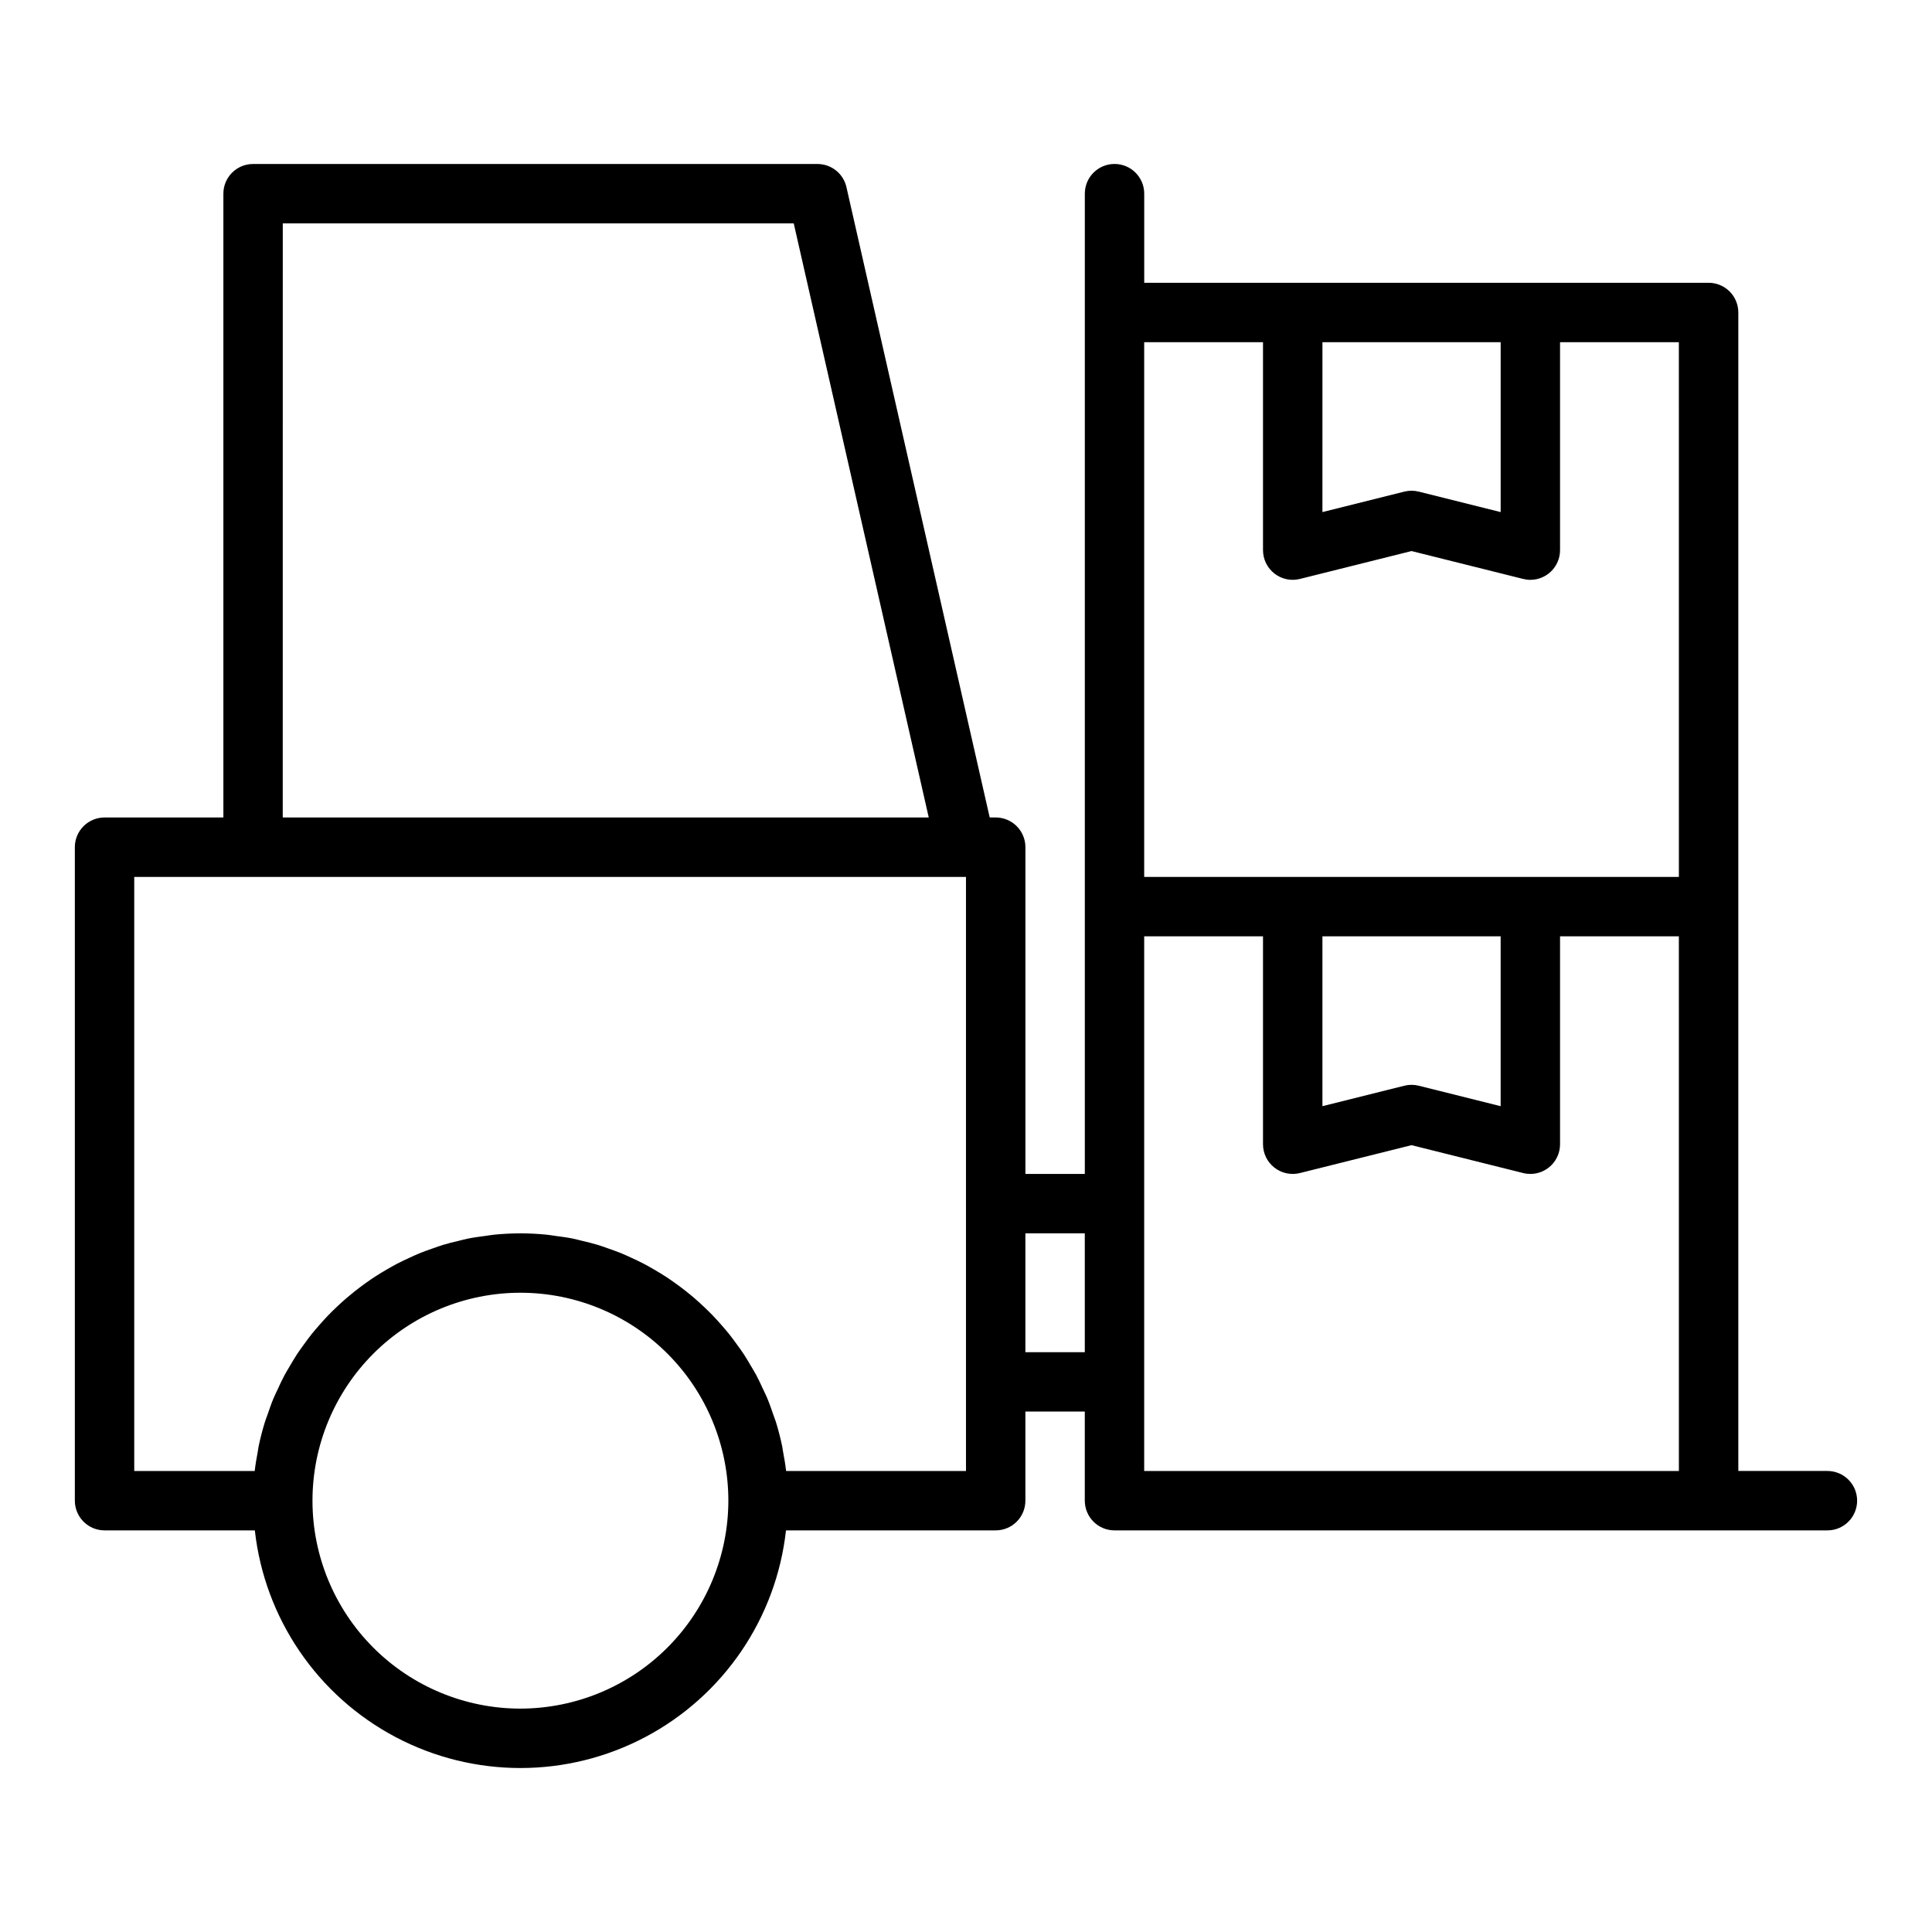
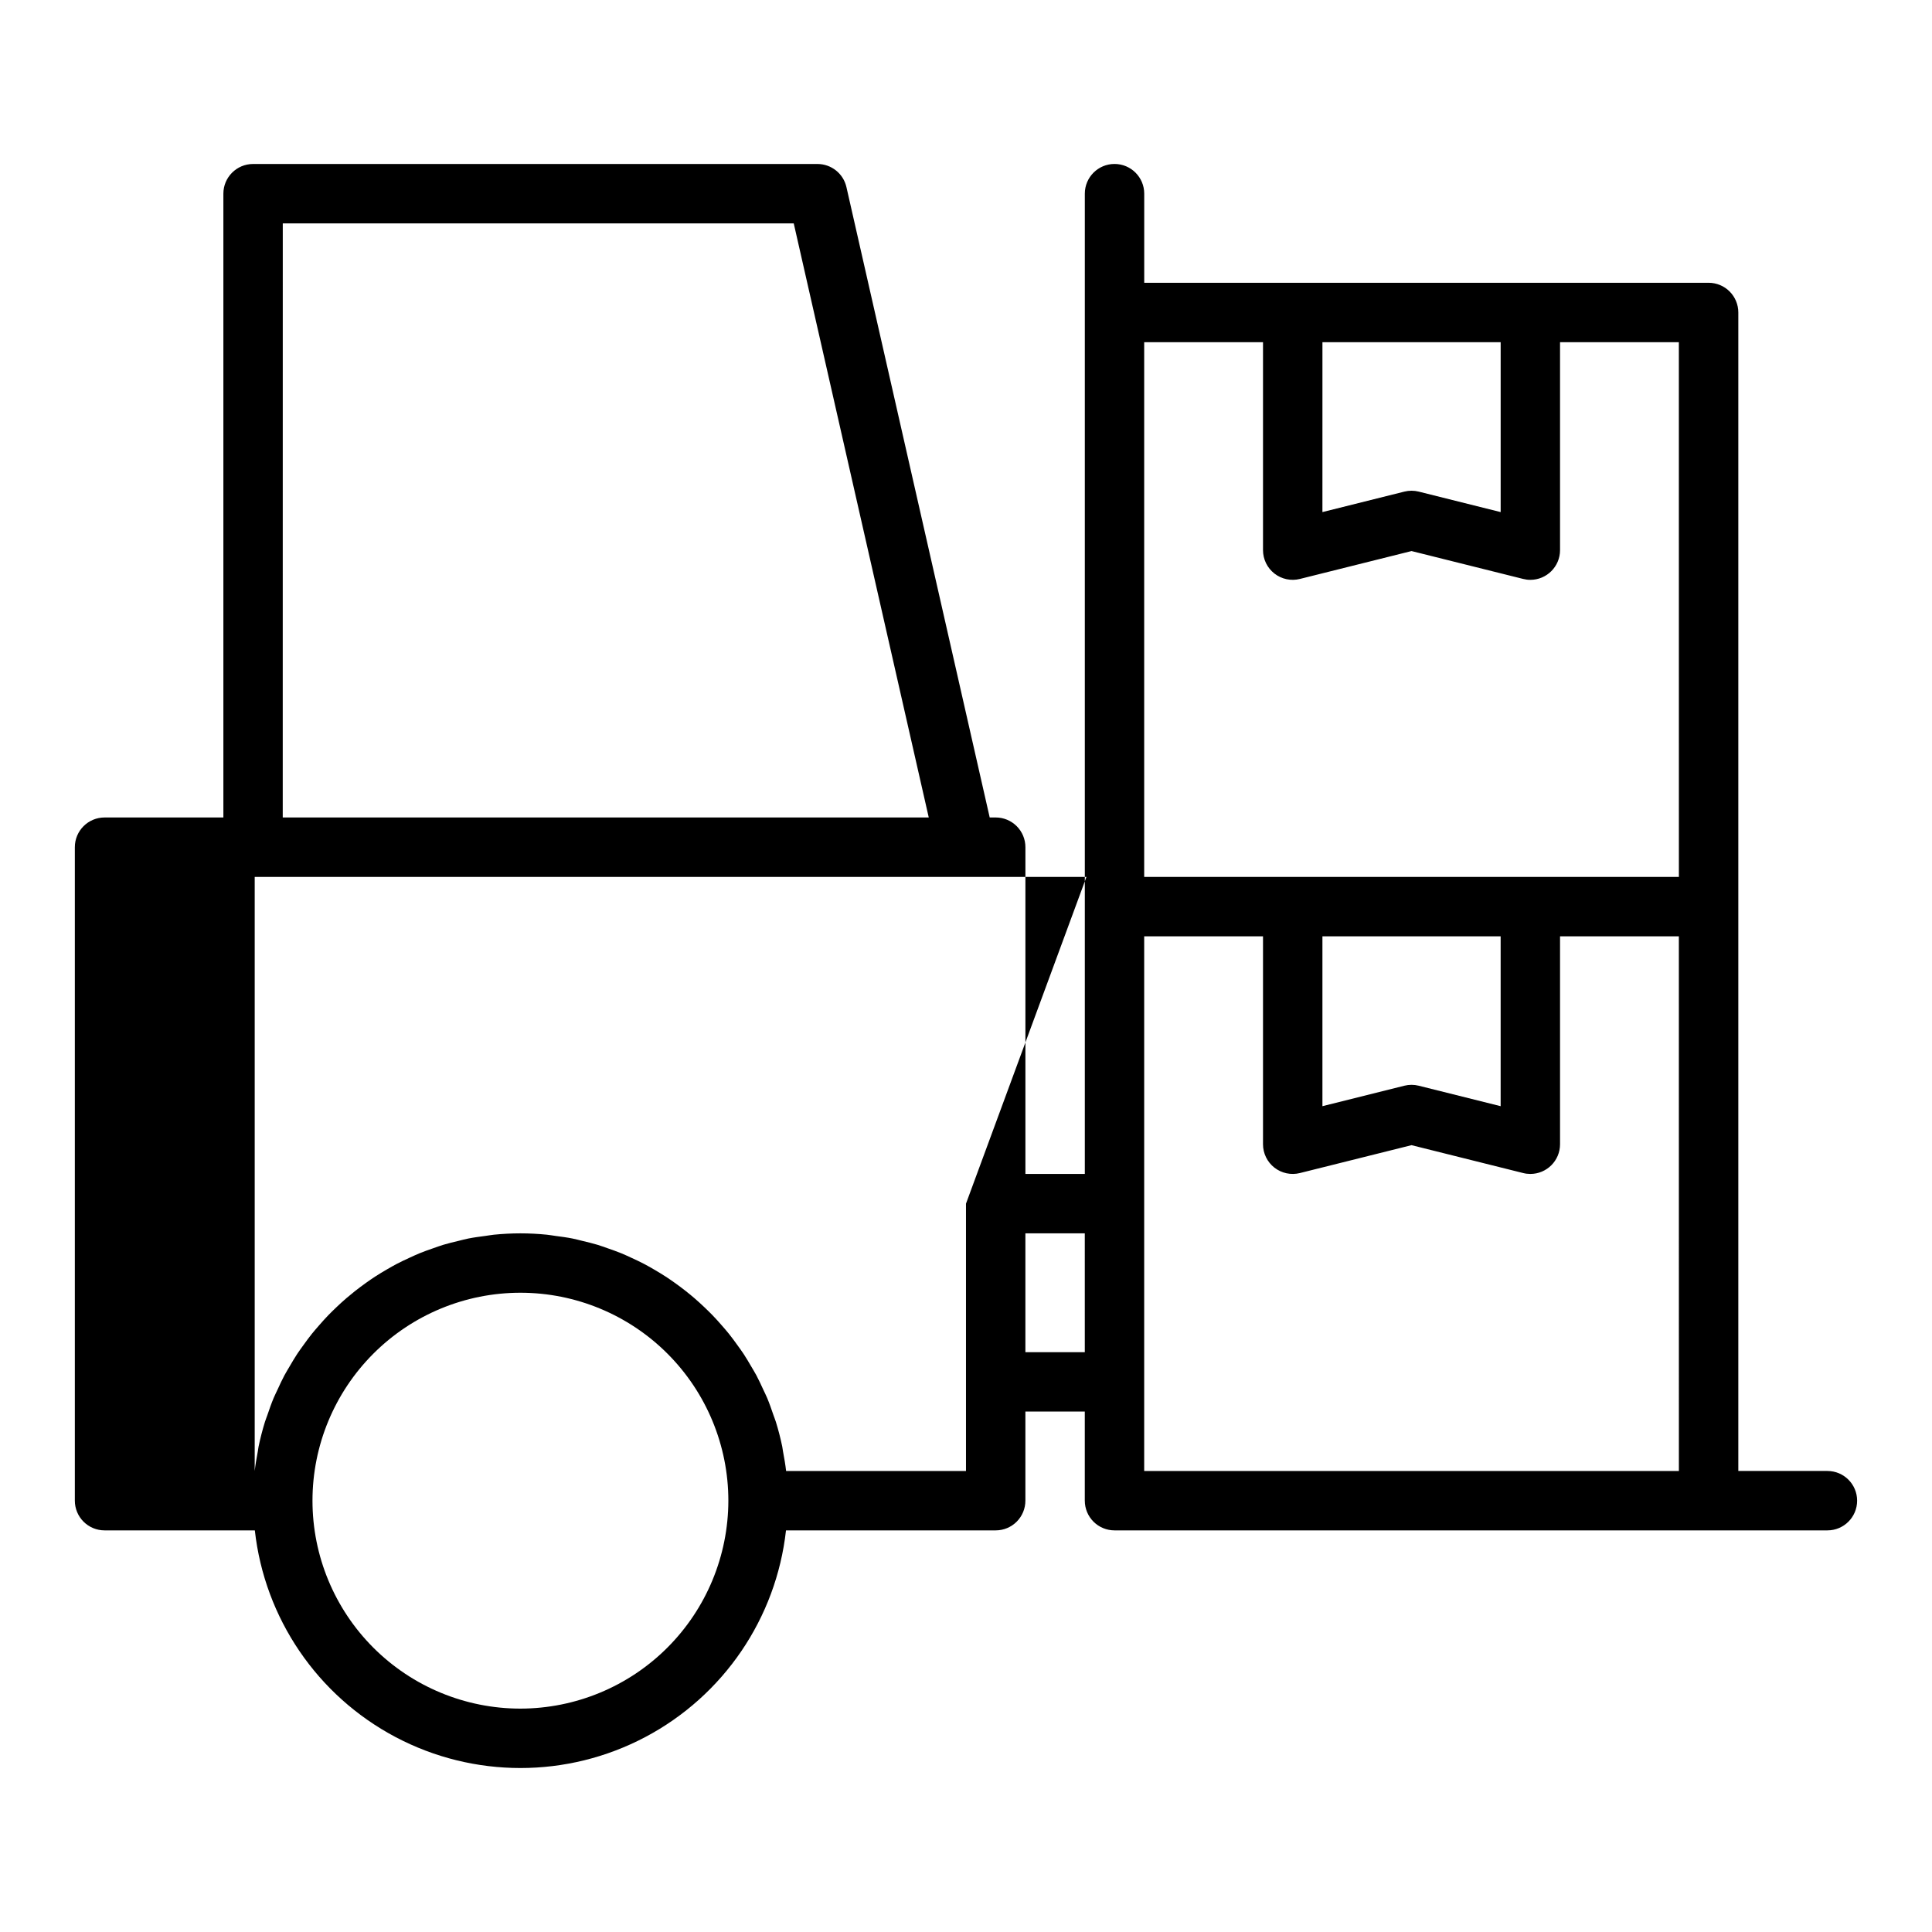
<svg xmlns="http://www.w3.org/2000/svg" fill="#000000" width="800px" height="800px" version="1.1" viewBox="144 144 512 512">
-   <path d="m628.29 533.82h-23.617v-307.01c0-2.086-0.832-4.09-2.305-5.566-1.477-1.477-3.481-2.305-5.566-2.305h-149.57v-23.617c0-4.348-3.523-7.871-7.871-7.871s-7.871 3.523-7.871 7.871v259.78h-15.746v-86.59c0-2.09-0.828-4.09-2.305-5.566-1.477-1.477-3.481-2.309-5.566-2.309h-1.59l-37.969-167.05c-0.812-3.586-4-6.129-7.676-6.129h-149.57c-4.348 0-7.871 3.523-7.871 7.871v165.31h-31.488c-4.348 0-7.875 3.527-7.875 7.875v173.18c0 2.086 0.832 4.09 2.309 5.566 1.477 1.477 3.477 2.305 5.566 2.305h39.824c2.594 23.297 16.547 43.797 37.266 54.758 20.719 10.961 45.516 10.961 66.234 0 20.719-10.961 34.672-31.461 37.266-54.758h55.57c2.086 0 4.09-0.828 5.566-2.305 1.477-1.477 2.305-3.481 2.305-5.566v-23.617h15.742v23.617h0.004c0 2.086 0.828 4.09 2.305 5.566 1.477 1.477 3.477 2.305 5.566 2.305h188.93c4.348 0 7.871-3.523 7.871-7.871 0-4.348-3.523-7.871-7.871-7.871zm-409.35-330.62h135.41l35.781 157.44-171.2-0.004zm62.977 393.6c-14.613 0-28.629-5.809-38.965-16.141-10.332-10.336-16.141-24.352-16.141-38.965 0-14.613 5.809-28.633 16.141-38.965 10.336-10.336 24.352-16.141 38.965-16.141s28.629 5.805 38.965 16.141c10.332 10.332 16.141 24.352 16.141 38.965-0.02 14.609-5.828 28.613-16.16 38.945-10.328 10.332-24.336 16.141-38.945 16.16zm118.08-133.82v70.848h-47.668c-0.195-1.742-0.5-3.449-0.816-5.152-0.078-0.434-0.121-0.879-0.207-1.309-0.461-2.227-1.023-4.414-1.691-6.562-0.191-0.617-0.441-1.203-0.648-1.812-0.516-1.512-1.035-3.023-1.648-4.488-0.328-0.789-0.715-1.535-1.07-2.305-0.574-1.246-1.145-2.496-1.789-3.707-0.434-0.812-0.918-1.586-1.379-2.379-0.652-1.113-1.301-2.227-2.008-3.301-0.523-0.797-1.09-1.559-1.645-2.332-0.73-1.016-1.465-2.023-2.246-3-0.605-0.758-1.242-1.48-1.879-2.211-0.809-0.93-1.625-1.844-2.481-2.727-0.68-0.703-1.379-1.379-2.086-2.055-0.887-0.844-1.785-1.668-2.711-2.465-0.742-0.641-1.496-1.258-2.269-1.867-0.961-0.758-1.941-1.492-2.938-2.199-0.801-0.566-1.602-1.125-2.422-1.66-1.035-0.672-2.094-1.305-3.164-1.926-0.844-0.488-1.688-0.977-2.559-1.43-1.109-0.582-2.246-1.109-3.387-1.633-0.879-0.402-1.75-0.816-2.648-1.18-1.191-0.488-2.414-0.91-3.641-1.34-0.895-0.309-1.777-0.641-2.688-0.914-1.301-0.395-2.633-0.703-3.961-1.023-0.875-0.207-1.73-0.453-2.621-0.629-1.496-0.297-3.023-0.496-4.551-0.695-0.754-0.098-1.496-0.246-2.258-0.32-2.309-0.23-4.641-0.355-7.004-0.355s-4.695 0.129-7 0.355c-0.762 0.078-1.504 0.223-2.258 0.32-1.527 0.203-3.055 0.398-4.551 0.695-0.887 0.176-1.746 0.418-2.621 0.629-1.332 0.316-2.66 0.629-3.961 1.023-0.91 0.273-1.793 0.605-2.688 0.914-1.227 0.422-2.449 0.848-3.641 1.34-0.898 0.367-1.77 0.781-2.648 1.18-1.145 0.523-2.277 1.055-3.387 1.633-0.867 0.453-1.711 0.945-2.559 1.43-1.07 0.621-2.125 1.25-3.164 1.926-0.82 0.535-1.625 1.09-2.422 1.66-0.996 0.711-1.977 1.441-2.938 2.199-0.77 0.609-1.523 1.23-2.269 1.867-0.926 0.797-1.828 1.621-2.711 2.465-0.707 0.676-1.406 1.352-2.086 2.055-0.855 0.883-1.672 1.797-2.481 2.727-0.637 0.73-1.273 1.457-1.879 2.211-0.781 0.973-1.516 1.984-2.246 3-0.555 0.773-1.121 1.535-1.645 2.332-0.707 1.074-1.359 2.188-2.008 3.301-0.461 0.793-0.945 1.566-1.379 2.379-0.645 1.207-1.215 2.457-1.789 3.707-0.355 0.77-0.742 1.52-1.07 2.305-0.613 1.465-1.133 2.977-1.648 4.488-0.207 0.609-0.457 1.199-0.648 1.812-0.664 2.148-1.23 4.336-1.691 6.562-0.09 0.43-0.125 0.875-0.207 1.309-0.316 1.703-0.625 3.41-0.816 5.152h-31.926v-157.44h220.42zm31.488 39.359h-15.746v-31.488h15.742zm62.977-267.65h47.23v45.02l-21.707-5.426c-1.254-0.316-2.566-0.316-3.82 0l-21.707 5.422zm94.461 299.14h-141.7v-141.7h31.488v55.105c0 2.426 1.117 4.715 3.027 6.203 1.91 1.492 4.402 2.019 6.754 1.434l29.578-7.391 29.578 7.387c0.625 0.16 1.266 0.238 1.91 0.238 4.348 0 7.871-3.523 7.871-7.871v-55.105h31.488zm-94.465-96.68v-45.02h47.23v45.02l-21.703-5.422c-1.254-0.316-2.566-0.316-3.82 0zm94.465-60.762h-141.7v-141.7h31.488v55.105-0.004c0 2.426 1.117 4.715 3.027 6.207 1.91 1.492 4.402 2.019 6.754 1.43l29.578-7.391 29.578 7.387c0.625 0.16 1.266 0.242 1.91 0.242 4.348-0.004 7.871-3.527 7.871-7.875v-55.102h31.488z" />
+   <path d="m628.29 533.82h-23.617v-307.01c0-2.086-0.832-4.09-2.305-5.566-1.477-1.477-3.481-2.305-5.566-2.305h-149.57v-23.617c0-4.348-3.523-7.871-7.871-7.871s-7.871 3.523-7.871 7.871v259.78h-15.746v-86.59c0-2.09-0.828-4.09-2.305-5.566-1.477-1.477-3.481-2.309-5.566-2.309h-1.59l-37.969-167.05c-0.812-3.586-4-6.129-7.676-6.129h-149.57c-4.348 0-7.871 3.523-7.871 7.871v165.31h-31.488c-4.348 0-7.875 3.527-7.875 7.875v173.18c0 2.086 0.832 4.09 2.309 5.566 1.477 1.477 3.477 2.305 5.566 2.305h39.824c2.594 23.297 16.547 43.797 37.266 54.758 20.719 10.961 45.516 10.961 66.234 0 20.719-10.961 34.672-31.461 37.266-54.758h55.57c2.086 0 4.09-0.828 5.566-2.305 1.477-1.477 2.305-3.481 2.305-5.566v-23.617h15.742v23.617h0.004c0 2.086 0.828 4.09 2.305 5.566 1.477 1.477 3.477 2.305 5.566 2.305h188.93c4.348 0 7.871-3.523 7.871-7.871 0-4.348-3.523-7.871-7.871-7.871zm-409.35-330.62h135.41l35.781 157.44-171.2-0.004zm62.977 393.6c-14.613 0-28.629-5.809-38.965-16.141-10.332-10.336-16.141-24.352-16.141-38.965 0-14.613 5.809-28.633 16.141-38.965 10.336-10.336 24.352-16.141 38.965-16.141s28.629 5.805 38.965 16.141c10.332 10.332 16.141 24.352 16.141 38.965-0.02 14.609-5.828 28.613-16.16 38.945-10.328 10.332-24.336 16.141-38.945 16.16zm118.08-133.82v70.848h-47.668c-0.195-1.742-0.5-3.449-0.816-5.152-0.078-0.434-0.121-0.879-0.207-1.309-0.461-2.227-1.023-4.414-1.691-6.562-0.191-0.617-0.441-1.203-0.648-1.812-0.516-1.512-1.035-3.023-1.648-4.488-0.328-0.789-0.715-1.535-1.07-2.305-0.574-1.246-1.145-2.496-1.789-3.707-0.434-0.812-0.918-1.586-1.379-2.379-0.652-1.113-1.301-2.227-2.008-3.301-0.523-0.797-1.09-1.559-1.645-2.332-0.73-1.016-1.465-2.023-2.246-3-0.605-0.758-1.242-1.48-1.879-2.211-0.809-0.93-1.625-1.844-2.481-2.727-0.68-0.703-1.379-1.379-2.086-2.055-0.887-0.844-1.785-1.668-2.711-2.465-0.742-0.641-1.496-1.258-2.269-1.867-0.961-0.758-1.941-1.492-2.938-2.199-0.801-0.566-1.602-1.125-2.422-1.66-1.035-0.672-2.094-1.305-3.164-1.926-0.844-0.488-1.688-0.977-2.559-1.43-1.109-0.582-2.246-1.109-3.387-1.633-0.879-0.402-1.75-0.816-2.648-1.18-1.191-0.488-2.414-0.91-3.641-1.34-0.895-0.309-1.777-0.641-2.688-0.914-1.301-0.395-2.633-0.703-3.961-1.023-0.875-0.207-1.73-0.453-2.621-0.629-1.496-0.297-3.023-0.496-4.551-0.695-0.754-0.098-1.496-0.246-2.258-0.32-2.309-0.23-4.641-0.355-7.004-0.355s-4.695 0.129-7 0.355c-0.762 0.078-1.504 0.223-2.258 0.32-1.527 0.203-3.055 0.398-4.551 0.695-0.887 0.176-1.746 0.418-2.621 0.629-1.332 0.316-2.66 0.629-3.961 1.023-0.91 0.273-1.793 0.605-2.688 0.914-1.227 0.422-2.449 0.848-3.641 1.34-0.898 0.367-1.77 0.781-2.648 1.18-1.145 0.523-2.277 1.055-3.387 1.633-0.867 0.453-1.711 0.945-2.559 1.43-1.07 0.621-2.125 1.25-3.164 1.926-0.82 0.535-1.625 1.09-2.422 1.66-0.996 0.711-1.977 1.441-2.938 2.199-0.77 0.609-1.523 1.23-2.269 1.867-0.926 0.797-1.828 1.621-2.711 2.465-0.707 0.676-1.406 1.352-2.086 2.055-0.855 0.883-1.672 1.797-2.481 2.727-0.637 0.73-1.273 1.457-1.879 2.211-0.781 0.973-1.516 1.984-2.246 3-0.555 0.773-1.121 1.535-1.645 2.332-0.707 1.074-1.359 2.188-2.008 3.301-0.461 0.793-0.945 1.566-1.379 2.379-0.645 1.207-1.215 2.457-1.789 3.707-0.355 0.77-0.742 1.52-1.07 2.305-0.613 1.465-1.133 2.977-1.648 4.488-0.207 0.609-0.457 1.199-0.648 1.812-0.664 2.148-1.23 4.336-1.691 6.562-0.09 0.43-0.125 0.875-0.207 1.309-0.316 1.703-0.625 3.41-0.816 5.152v-157.44h220.42zm31.488 39.359h-15.746v-31.488h15.742zm62.977-267.65h47.23v45.02l-21.707-5.426c-1.254-0.316-2.566-0.316-3.82 0l-21.707 5.422zm94.461 299.14h-141.7v-141.7h31.488v55.105c0 2.426 1.117 4.715 3.027 6.203 1.91 1.492 4.402 2.019 6.754 1.434l29.578-7.391 29.578 7.387c0.625 0.16 1.266 0.238 1.91 0.238 4.348 0 7.871-3.523 7.871-7.871v-55.105h31.488zm-94.465-96.68v-45.02h47.23v45.02l-21.703-5.422c-1.254-0.316-2.566-0.316-3.82 0zm94.465-60.762h-141.7v-141.7h31.488v55.105-0.004c0 2.426 1.117 4.715 3.027 6.207 1.91 1.492 4.402 2.019 6.754 1.43l29.578-7.391 29.578 7.387c0.625 0.16 1.266 0.242 1.91 0.242 4.348-0.004 7.871-3.527 7.871-7.875v-55.102h31.488z" />
</svg>